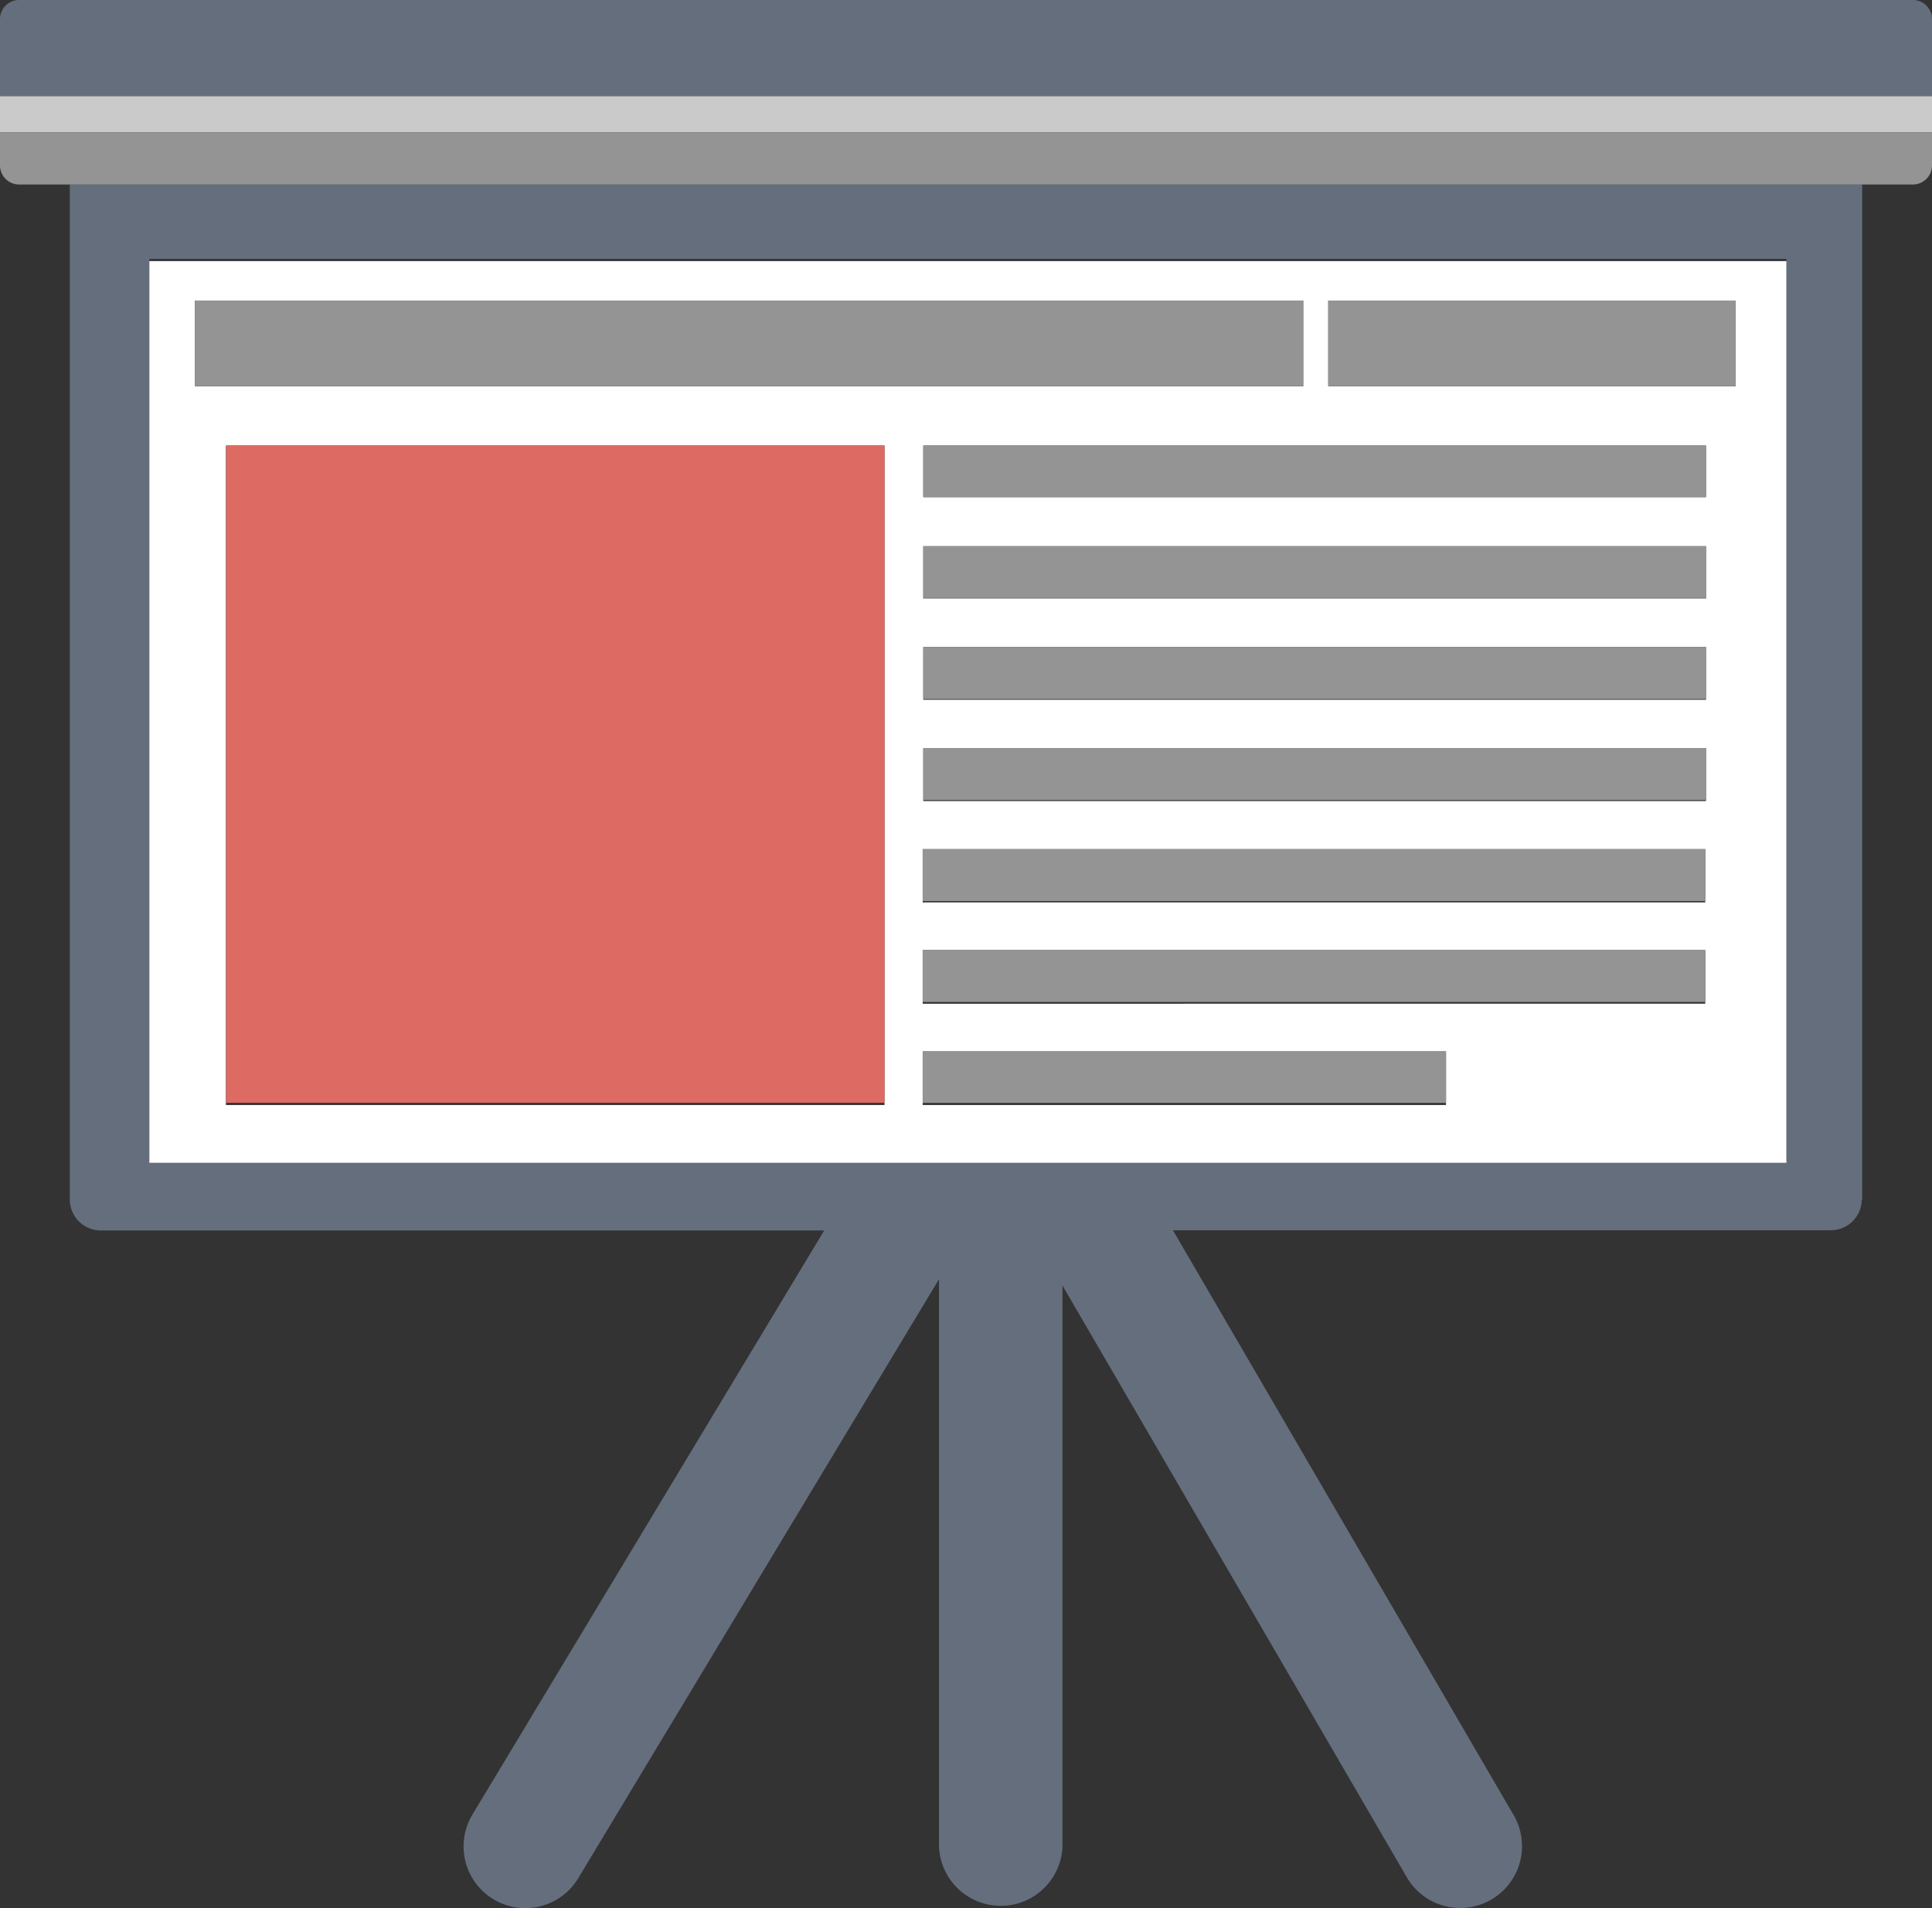
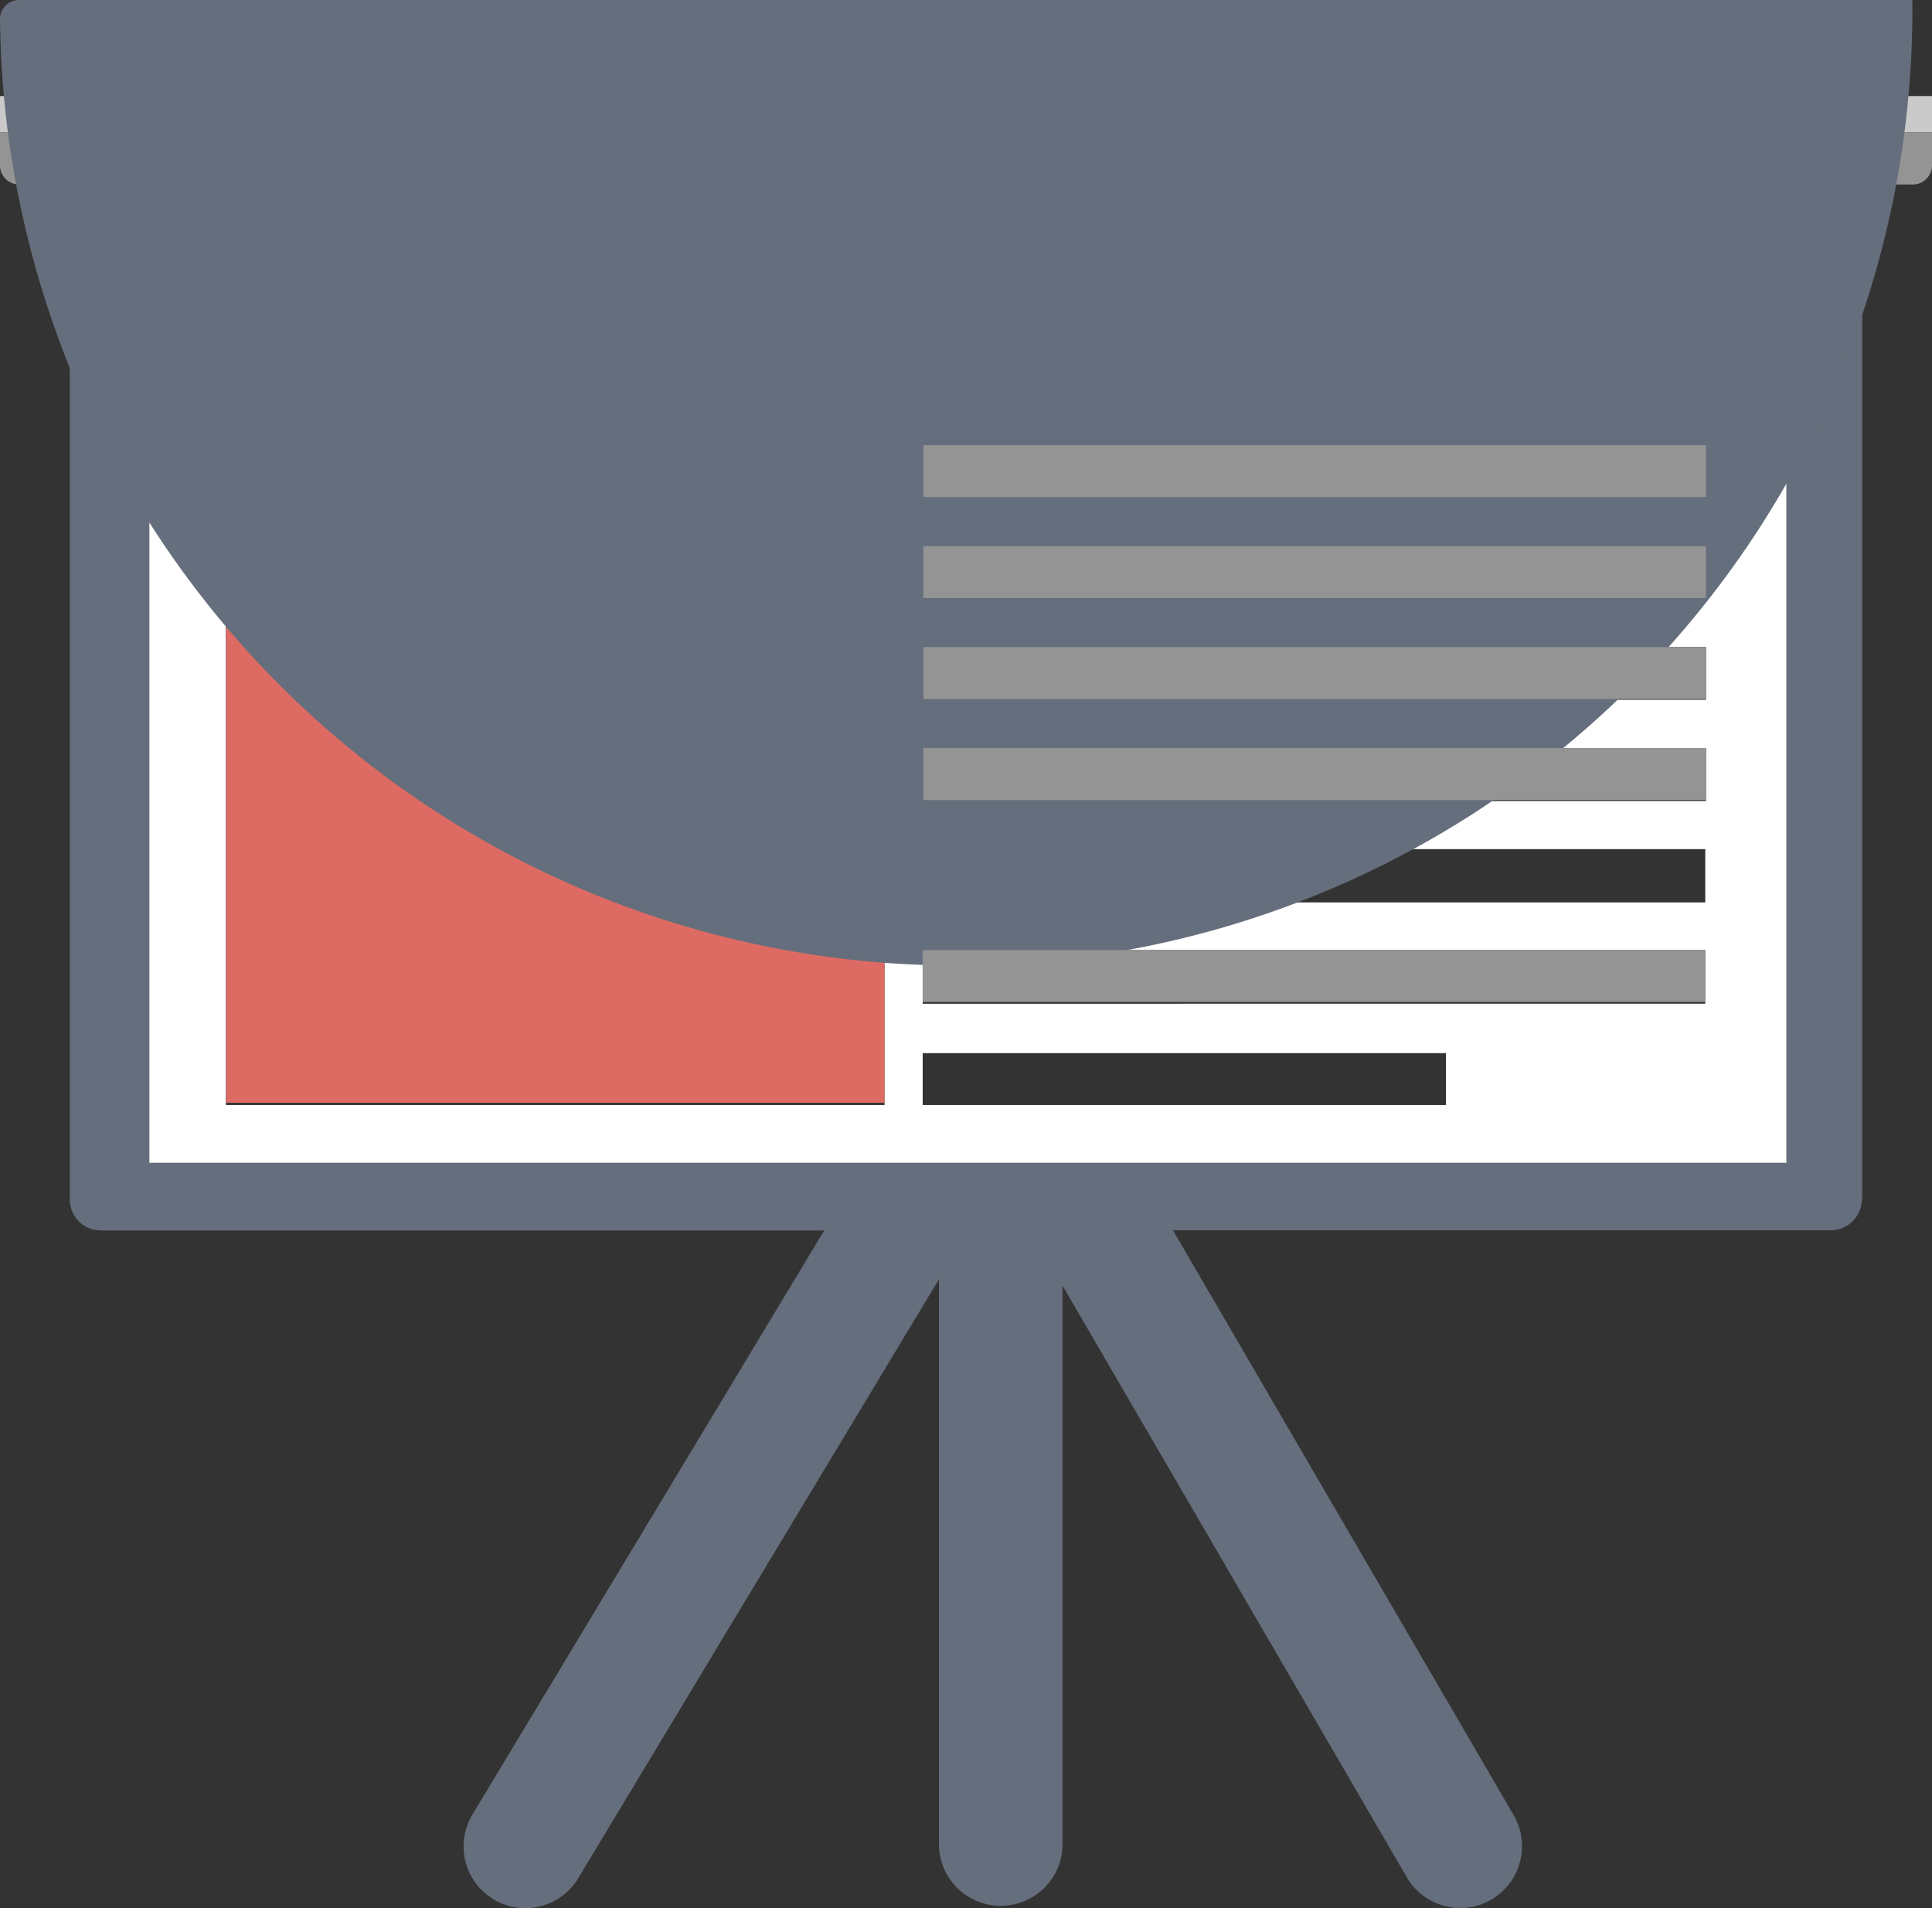
<svg xmlns="http://www.w3.org/2000/svg" viewBox="0 0 190.69 188.34">
  <rect x="0" y="0" width="190.69" height="188.34" fill="#333333" stroke="none" />
  <defs>
    <style>.cls-1{fill:none;}.cls-2{clip-path:url(#clip-path);}.cls-3{fill:#656e7c;}.cls-4{fill:#fff;}.cls-5{fill:#dd6b63;}.cls-6{fill:#949494;}.cls-7{fill:#cacaca;}</style>
    <clipPath id="clip-path" transform="translate(0 0)">
      <rect class="cls-1" width="190.69" height="188.34" />
    </clipPath>
  </defs>
  <title>Element 9</title>
  <g id="Ebene_2" data-name="Ebene 2">
    <g id="Ebene_1-2" data-name="Ebene 1">
      <g class="cls-2">
        <path class="cls-3" d="M176.32,114.56H14.74v-89H176.32Zm7.48,3.83V18.21H6.89V118.39A3.06,3.06,0,0,0,10,121.45H81.35L46.63,179.1a6.09,6.09,0,1,0,10.44,6.29l35.61-59.13v56a6.1,6.1,0,0,0,12.19,0V126.89l34,58.43a6.07,6.07,0,0,0,5.27,3,6,6,0,0,0,3.06-.83,6.1,6.1,0,0,0,2.2-8.33l-33.63-57.73h64.92a3.06,3.06,0,0,0,3.07-3.06" transform="translate(0 0)" />
      </g>
      <path class="cls-4" d="M19.25,29.67H128.63v8.45H19.25Zm111.85,0h40.21v8.45H131.1Zm37.28,19.4H91.13V44h77.25Zm0,10H91.13V53.91h77.25Zm0,10H91.13V63.87h77.25Zm0,10H91.13V73.84h77.25Zm-.07,10H91.07V83.81h77.24Zm0,10H91.07V93.78h77.24Zm-25.59,10H91.07v-5.12h51.65Zm-55.42,0h-65V44h65Zm-72.56,5.7H176.32v-89H14.74Z" transform="translate(0 0)" />
      <rect class="cls-5" x="22.32" y="43.94" width="64.98" height="64.91" />
      <rect class="cls-6" x="19.25" y="29.66" width="109.38" height="8.45" />
      <rect class="cls-6" x="131.1" y="29.66" width="40.21" height="8.45" />
      <rect class="cls-7" y="9.48" width="190.69" height="3.6" />
      <g class="cls-2">
        <path class="cls-6" d="M0,16.38a1.89,1.89,0,0,0,1.94,1.83H188.75a1.89,1.89,0,0,0,1.94-1.83V13.09H0Z" transform="translate(0 0)" />
-         <path class="cls-3" d="M1.94,0A1.89,1.89,0,0,0,0,1.83V9.48H190.69V1.83A1.89,1.89,0,0,0,188.75,0Z" transform="translate(0 0)" />
+         <path class="cls-3" d="M1.94,0A1.89,1.89,0,0,0,0,1.83V9.48V1.83A1.89,1.89,0,0,0,188.75,0Z" transform="translate(0 0)" />
      </g>
      <rect class="cls-6" x="91.13" y="43.94" width="77.25" height="5.12" />
      <rect class="cls-6" x="91.13" y="53.91" width="77.25" height="5.12" />
      <rect class="cls-6" x="91.13" y="63.87" width="77.25" height="5.13" />
      <rect class="cls-6" x="91.13" y="73.84" width="77.25" height="5.13" />
-       <rect class="cls-6" x="91.07" y="83.81" width="77.25" height="5.13" />
      <rect class="cls-6" x="91.07" y="93.78" width="77.25" height="5.12" />
-       <rect class="cls-6" x="91.07" y="103.74" width="51.66" height="5.12" />
    </g>
  </g>
</svg>